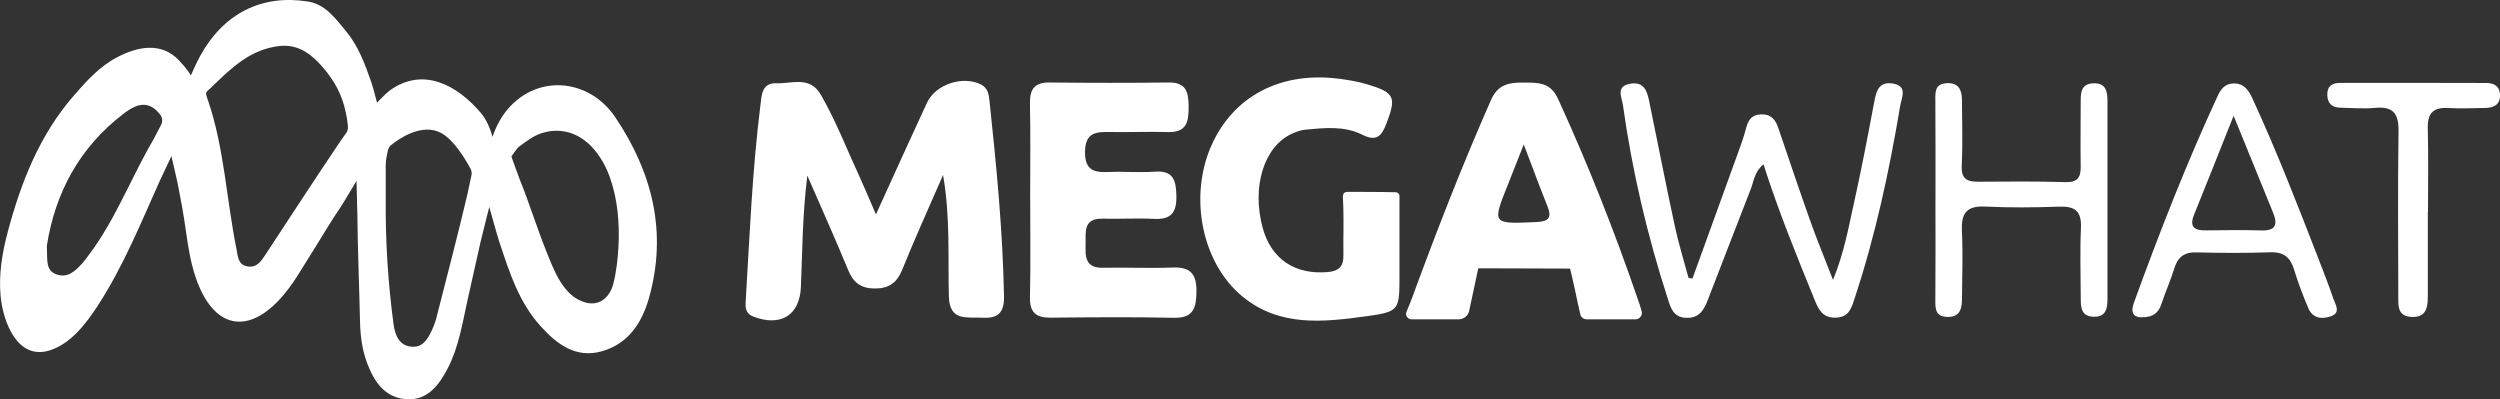
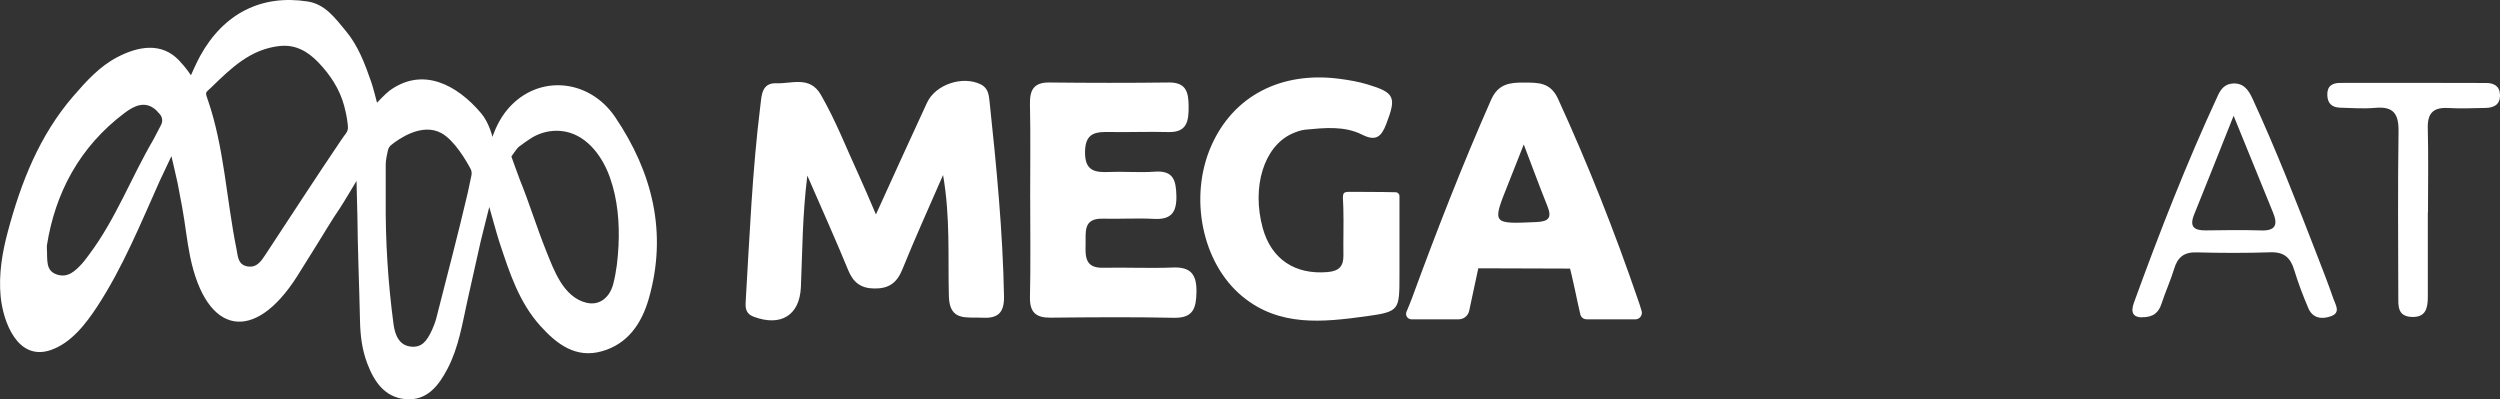
<svg xmlns="http://www.w3.org/2000/svg" id="Camada_2" data-name="Camada 2" viewBox="0 0 606.14 96.81">
  <rect x="0" y="0" width="606.14" height="96.81" fill="#333333" stroke="none" />
  <defs>
    <style>
      .cls-1 {
        fill: #fff;
      }
    </style>
  </defs>
  <g id="Camada_2-2" data-name="Camada 2">
    <g>
      <path class="cls-1" d="M86.63,51.5c0-.93-.19-7.64-.19-7.64,0,0-3.33,5.59-4,6.57-2.11,3.06-3.86,6.13-5.74,9.1-1.57,2.47-3.08,4.99-4.66,7.46-10.39,16.34-22,14.25-25.93-4.72-.82-3.96-1.2-8.03-1.94-12.01-.36-1.92-.72-3.84-1.1-5.82-.15-.79-1.51-6.58-1.51-6.58,0,0-2.5,5.29-2.89,6.13-.01,.02-.02,.04-.02,.05-4.61,10.3-8.87,20.78-15.08,30.28-2.74,4.18-6.33,8.86-11.26,10.55-8.05,2.76-11.57-6.84-12.16-13.02-.5-5.26,.37-10.56,1.73-15.63,3.18-11.92,7.64-23.36,15.9-32.91,3.17-3.66,6.41-7.27,10.77-9.51,5.06-2.61,10.67-3.59,14.89,.88,1.81,1.92,2.85,3.57,2.85,3.57,0,0,1.35-3.07,2.23-4.67C54.24,3.2,63.45-1.38,74.6,.36c4.3,.67,6.71,4.11,9.25,7.15,3.03,3.63,4.65,8.04,6.18,12.43,.44,1.27,1.38,4.97,1.38,4.97,0,0,2.03-2.19,3.05-2.94,7.98-5.82,16.3-1.5,22.22,5.52,1.94,2.31,2.72,5.71,2.72,5.71,0,0,.99-3.19,3.03-5.89,7.08-9.39,20.16-8.65,26.75,1.12,9.02,13.39,12.69,28,8.13,43.96-1.72,6.01-5.08,11.02-11.43,12.79-6.28,1.75-10.86-1.73-14.81-6.1-5.17-5.7-7.49-12.83-9.84-19.94-.09-.26-.17-.52-.26-.79-.36-1.06-2.34-8.17-2.34-8.17,0,0-1.83,7.22-2.1,8.41-1.13,5.02-2.15,9.59-3.17,14.17-1.26,5.64-2.12,11.41-4.84,16.61-2.16,4.14-4.99,7.87-10.22,7.4-5.02-.45-7.56-4.19-9.25-8.64-1.26-3.32-1.68-6.68-1.76-10.22-.21-9.48-.56-17.05-.65-26.42ZM50.42,24.31c3.93,11.44,4.47,23.95,6.92,36.1,.36,1.79,.34,3.81,2.71,4.19,2.19,.35,3.25-1.24,4.27-2.8,6.1-9.27,12.14-18.58,18.35-27.77,.45-.67,.91-1.29,1.24-1.73s.49-.99,.45-1.55c-.07-.98-.28-2.71-.91-5.08-1.08-4.05-3.4-7.57-6.32-10.6-2.51-2.6-5.48-4.32-9.28-3.92-7.09,.75-11.77,5.32-16.6,10.02-1.48,1.44-1.57,.97-.84,3.15Zm43.1,24c-.09,10.13,.55,20.22,1.89,30.27,.35,2.62,1.34,5.16,4.22,5.46,2.61,.27,3.86-1.29,5.15-4.12,.31-.68,.77-1.84,1.01-2.8,2.56-10.09,5.23-20.16,7.6-30.3,.45-2.24,.74-3.56,.91-4.3,.12-.54,.05-1.1-.21-1.59-1.03-1.94-3.92-6.93-7.08-8.66-4.73-2.58-10.36,1.43-12.17,2.89-.39,.32-.66,.75-.78,1.25-.21,.89-.53,2.39-.54,3.43-.02,2.82,0,5.65,0,8.47Zm54.39-5.19c-.06-.17-.12-.33-.18-.5-1.93-5.17-5.88-10.33-11.76-10.87-2.42-.22-4.88,.36-6.96,1.6-.9,.54-2.18,1.46-3.19,2.22-.48,.36-1.83,2.38-1.83,2.38,0,0,1.61,4.54,2.06,5.66,2.27,5.58,4.07,11.48,6.33,17.12,1.9,4.73,4.19,11.31,9.79,12.67,3.36,.81,5.73-1.49,6.52-4.57,.77-2.98,1.12-6.2,1.27-9.27,.27-5.48-.21-11.25-2.05-16.44ZM11.38,59.45c-.03,.17-.03,.34-.02,.51,.18,3.09-.4,5.67,2.47,6.61,2.63,.86,4.4-.86,6.01-2.6,.67-.73,1.24-1.55,1.84-2.35,6.41-8.57,10.14-18.62,15.51-27.77l1.87-3.58c.44-.84,.32-1.87-.31-2.59-.35-.41-.7-.8-.86-.94-2.7-2.49-5.46-1.03-7.7,.66-11.01,8.27-16.83,19.54-18.81,32.05Z" />
      <path class="cls-1" d="M212.37,52c4.53-9.93,8.41-18.54,12.39-27.1,2.07-4.45,8.64-6.6,13.02-4.45,1.83,.89,1.98,2.6,2.15,4.21,1.67,15.69,3.2,31.39,3.5,47.19,.07,4-1.49,5.4-5.27,5.18-3.71-.21-7.94,.98-8.1-5.16-.25-9.57,.37-19.2-1.41-29.44-3.49,8.04-6.85,15.41-9.88,22.92-1.32,3.26-3.29,4.64-6.77,4.6-3.3-.04-5.12-1.45-6.36-4.47-2.99-7.3-6.24-14.49-9.9-22.91-1.22,9.9-1.19,18.48-1.56,27.05-.3,6.86-4.89,9.63-11.46,7.17-1.8-.67-2.03-1.95-1.93-3.56,.95-15.91,1.6-31.84,3.57-47.66,.29-2.35,.29-5.52,3.85-5.38,3.73,.15,8.12-1.87,10.8,2.77,3.67,6.35,6.29,13.19,9.36,19.82,1.23,2.67,2.35,5.39,4.01,9.22Z" />
      <path class="cls-1" d="M249.77,48.13c0-7.64,.11-15.27-.05-22.91-.07-3.48,.97-5.26,4.75-5.22,9.64,.11,19.28,.12,28.92,0,4.26-.05,4.78,2.42,4.8,5.82,.02,3.53-.36,6.32-4.93,6.2-4.65-.13-9.31,.06-13.96-.01-3.39-.05-6.16-.04-6.23,4.77-.07,4.71,2.39,5.07,5.96,4.92,3.65-.15,7.33,.19,10.96-.08,4.51-.33,5.14,2.12,5.23,5.81,.1,3.98-1.19,5.87-5.42,5.64-4.14-.22-8.31,.05-12.46-.05-4.78-.11-4.06,3.28-4.13,6.21-.08,2.97-.11,5.78,4.19,5.69,5.65-.12,11.31,.17,16.95-.06,4.45-.19,5.81,1.78,5.74,5.94-.06,3.86-.75,6.35-5.46,6.25-9.97-.21-19.94-.13-29.91-.03-3.56,.03-5.08-1.28-5-4.99,.18-7.96,.06-15.94,.06-23.9Z" />
      <path class="cls-1" d="M384.65,77.41c-.71,0-1.33-.49-1.49-1.18-.35-1.52-.95-4.19-1.3-5.95-.45-2.21-1.19-5.16-1.19-5.16l-22.25-.07-2.21,10.31c-.26,1.2-1.32,2.06-2.55,2.06h-11.43c-.94,0-1.58-.95-1.22-1.82,.49-1.17,1.07-2.59,1.31-3.25,5.94-16.22,12.21-32.3,19.19-48.12,1.73-3.93,4.56-4.24,8.05-4.21,3.39,.02,6.35-.08,8.18,3.92,7.28,15.88,13.69,32.09,19.35,48.59,.28,.76,.64,1.89,.93,2.87s-.45,2.03-1.51,2.03h-11.85Zm-15.21-42.37c-1.47,3.73-2.61,6.65-3.77,9.55-3.94,9.83-3.95,9.72,6.81,9.25,3.1-.14,3.82-1.08,2.69-3.89-1.85-4.6-3.56-9.26-5.72-14.91Z" />
      <path class="cls-1" d="M339.31,60.82c0,1.99,0,3.98,0,5.98-.01,8.41,.04,8.77-8.13,9.89-10.4,1.42-20.99,2.61-30-4.85-9.75-8.07-12.98-24.04-7.5-36.48,5.32-12.07,16.86-18.12,31.1-16.25,2.3,.3,4.62,.7,6.83,1.37,6.6,1.99,6.98,3.12,4.5,9.57-1.18,3.08-2.48,4.3-5.85,2.6-4.32-2.17-9.08-1.65-13.72-1.22-1.13,.1-2.27,.53-3.32,1-6.78,3.09-9.8,12.92-7.06,22.87,2.08,7.56,7.85,11.36,15.76,10.66,2.72-.24,3.85-1.4,3.8-4.07-.06-3.82,.09-7.64-.02-11.45-.15-4.42-.67-3.92,3.73-3.92,4.72,0,7.62,.06,8.97,.09,.51,.01,.91,.42,.91,.93,0,1.43,0,4.43,0,8.3,0,1.66,0,3.32,0,4.98Z" />
-       <path class="cls-1" d="M410.35,67.53c3.7-10.21,7.41-20.42,11.1-30.64,.68-1.87,1.37-3.75,1.86-5.67,.5-1.93,1.2-3.35,3.53-3.48,2.48-.14,3.6,1.16,4.31,3.26,2.56,7.54,5.1,15.09,7.77,22.6,1.55,4.36,3.32,8.63,5.51,14.27,2.7-6.67,3.69-12.42,4.95-18.06,1.84-8.26,3.44-16.58,5-24.9,.5-2.66,1.04-5.17,4.45-4.67,3.82,.56,2.22,3.42,1.87,5.49-2.63,15.73-5.98,31.3-10.99,46.48-.79,2.4-1.37,4.79-4.74,4.81-3.24,.02-4.13-2.16-5.1-4.55-4.31-10.59-8.65-21.17-12.3-32.63-2.24,1.86-2.34,4.09-3.06,5.94-3.52,8.96-6.94,17.96-10.44,26.94-.93,2.39-2.07,4.49-5.29,4.34-3.1-.15-3.7-2.4-4.41-4.61-4.97-15.35-8.65-31-10.88-46.98-.26-1.9-1.82-4.51,1.72-5.16,3.48-.63,4.17,1.89,4.69,4.45,2.07,10.08,4.04,20.18,6.21,30.24,.9,4.17,2.18,8.25,3.28,12.37,.32,.06,.63,.12,.95,.18Z" />
-       <path class="cls-1" d="M469.27,48.42c0-7.97,.03-15.95-.03-23.92-.02-2.11-.19-4.14,2.71-4.33,2.94-.19,3.73,1.65,3.74,4.1,.03,5.32,.2,10.64-.05,15.94-.16,3.34,1.46,3.88,4.21,3.85,6.98-.06,13.97-.11,20.95,.1,3.02,.09,3.72-1.26,3.68-3.87-.08-5.15-.01-10.3,0-15.45,0-2.23-.02-4.54,3.1-4.64,3.06-.1,3.39,2.01,3.39,4.36,0,15.95,0,31.89,0,47.84,0,2.34-.3,4.48-3.37,4.39-3.12-.09-3.1-2.41-3.11-4.64-.01-5.65-.21-11.3,.05-16.94,.18-4.02-1.46-5.24-5.27-5.11-5.98,.21-11.98,.28-17.96-.02-4.5-.22-5.83,1.65-5.63,5.87,.25,5.47,.07,10.96,.02,16.44-.02,2.29-.38,4.45-3.42,4.45-3.21,0-3.06-2.2-3.04-4.51,.07-7.97,.03-15.95,.02-23.92Z" />
      <path class="cls-1" d="M519.26,76.95c-1.96-.04-2.76-1.12-1.89-3.52,6.18-17.01,12.76-33.87,20.38-50.3,.75-1.62,1.75-2.8,3.68-2.89,2.66-.12,3.79,1.7,4.73,3.73,5.77,12.52,10.77,25.36,15.75,38.21,1.32,3.41,2.65,6.81,3.84,10.26,.49,1.42,1.85,3.34-.56,4.22-2.15,.79-4.44,.58-5.51-1.91-1.3-3.05-2.49-6.17-3.45-9.34-.9-2.96-2.48-4.35-5.74-4.24-5.98,.2-11.97,.18-17.95,.02-3.02-.08-4.56,1.19-5.4,3.97-.86,2.86-2.13,5.59-3.05,8.43-.7,2.19-2,3.37-4.82,3.33Zm22.29-48.88c-3.54,8.88-6.51,16.42-9.56,23.92-1.22,2.99-.02,3.91,2.85,3.87,4.48-.07,8.97-.12,13.45,.01,3.49,.11,4-1.45,2.84-4.29-3.01-7.36-6-14.72-9.58-23.52Z" />
      <path class="cls-1" d="M588.64,51.47c0,6.81,0,13.61,0,20.41,0,2.69-.39,5.14-3.97,4.96-3.45-.18-3.18-2.78-3.19-5.1-.02-13.28-.14-26.56,.06-39.83,.07-4.27-1.2-6.18-5.67-5.76-2.8,.26-5.64,.03-8.47-.04-1.94-.05-3.07-.97-3.13-3.05-.07-2.22,1.23-2.96,3.12-2.96,11.8-.02,23.6-.02,35.39,.02,1.84,0,3.29,.71,3.36,2.85,.07,2.39-1.45,3.16-3.53,3.2-2.99,.05-5.99,.19-8.97,.02-3.62-.21-5.11,1.18-5.01,4.89,.18,6.8,.05,13.61,.05,20.41h-.04Z" />
    </g>
  </g>
</svg>